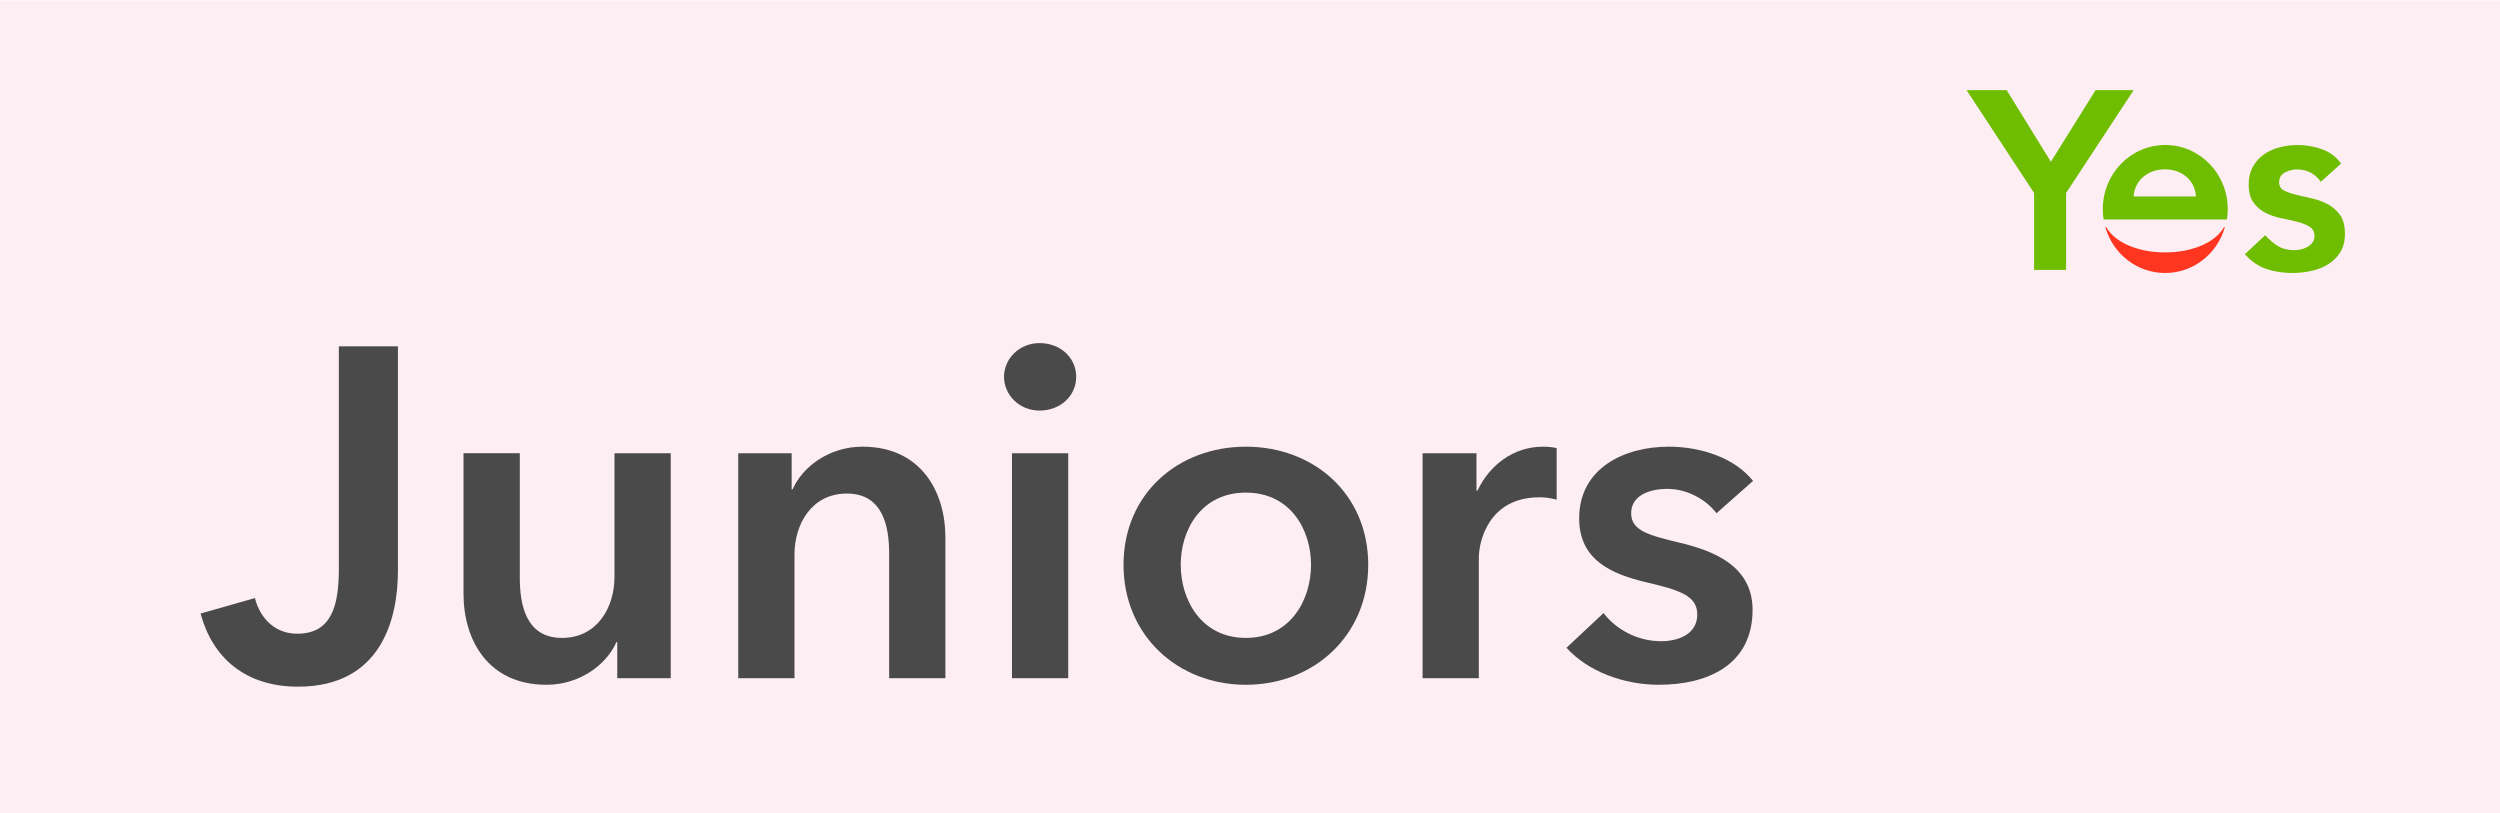
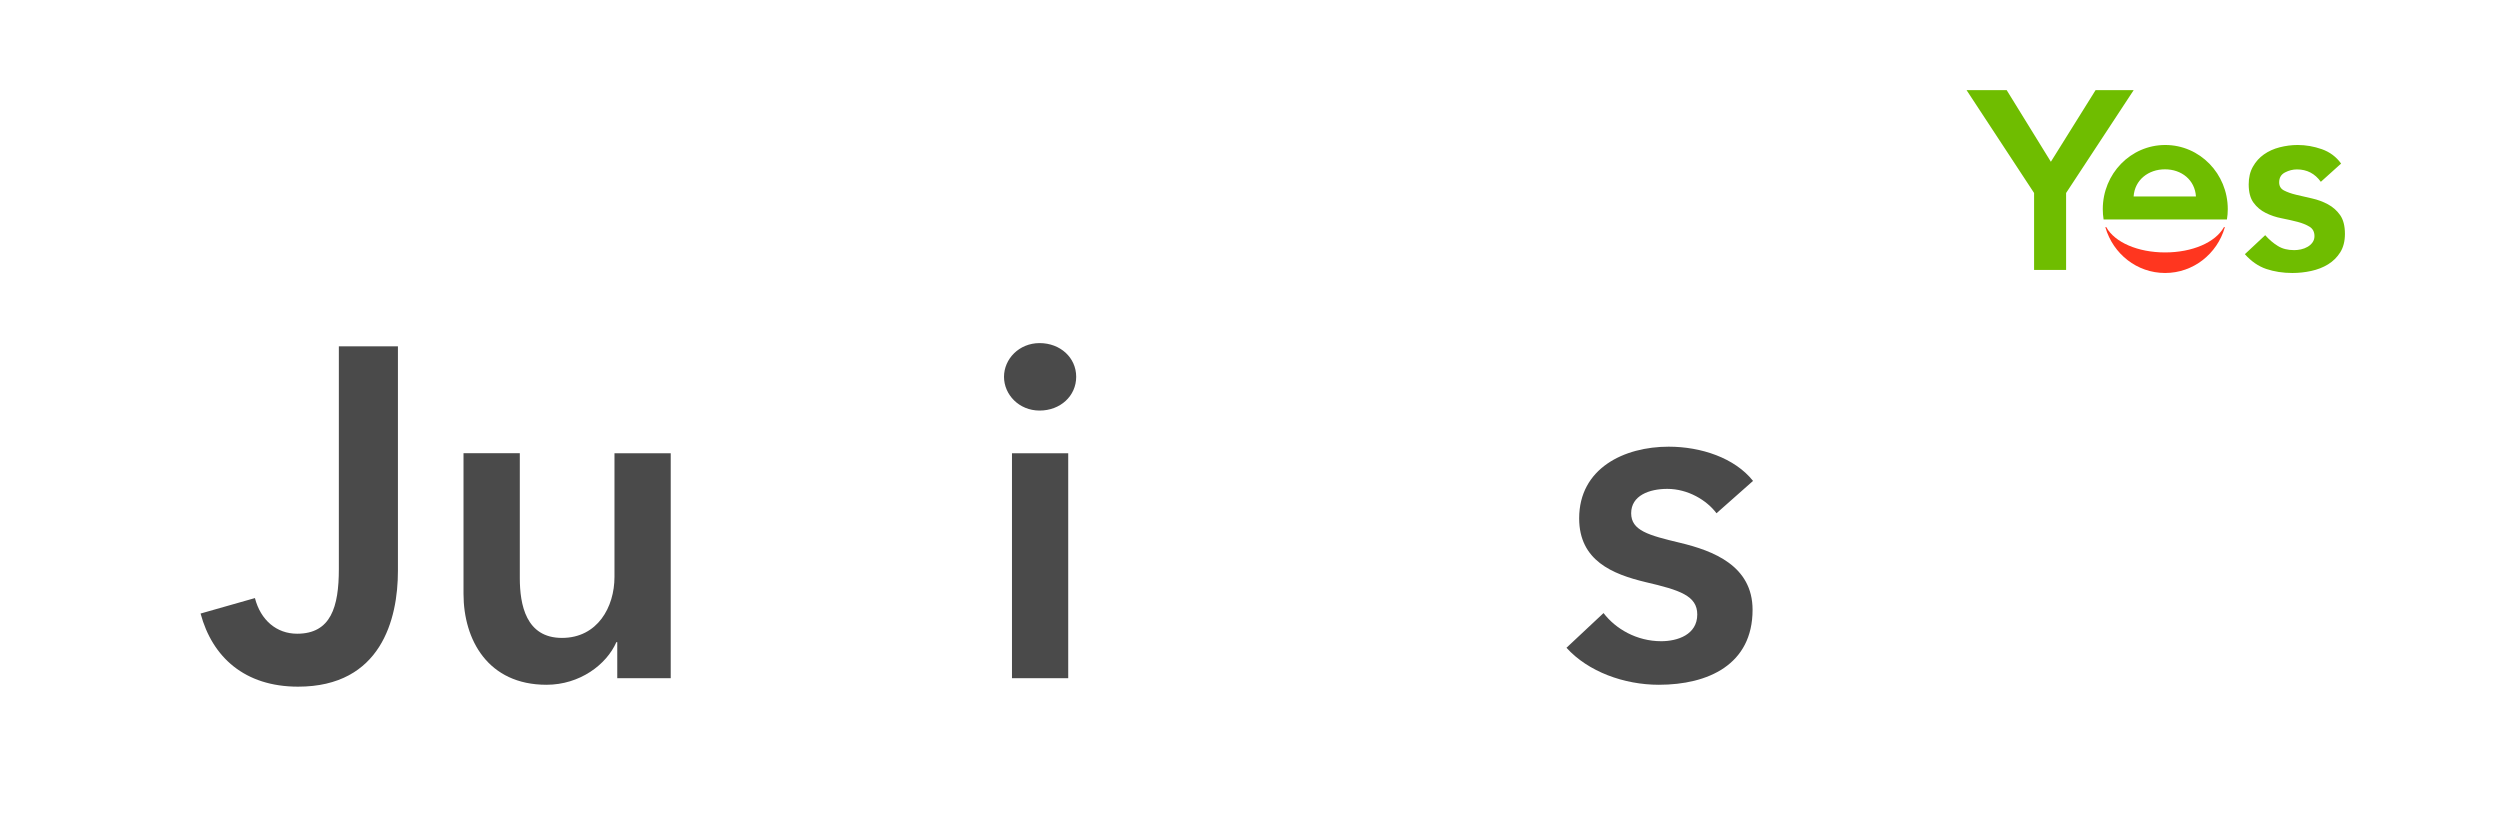
<svg xmlns="http://www.w3.org/2000/svg" xml:space="preserve" width="876px" height="285px" version="1.1" style="shape-rendering:geometricPrecision; text-rendering:geometricPrecision; image-rendering:optimizeQuality; fill-rule:evenodd; clip-rule:evenodd" viewBox="0 0 530.25 172.33">
  <defs>
    <style type="text/css"> .fil0 {fill:#FDEEF4} .fil3 {fill:#4A4A4A;fill-rule:nonzero} .fil1 {fill:#6FBD00;fill-rule:nonzero} .fil2 {fill:#FF361F;fill-rule:nonzero} </style>
  </defs>
  <g id="Слой_x0020_1">
-     <rect class="fil0" width="530.25" height="172.33" />
    <g id="_2104992977776">
      <path id="Лого_x0020_YES_x0020_в_x0020_кривых.cdr" class="fil1" d="M492.25 38.47c-1.26,-1.75 -2.95,-2.63 -5.07,-2.63 -0.86,0 -1.7,0.21 -2.53,0.64 -0.83,0.43 -1.24,1.13 -1.24,2.1 0,0.79 0.34,1.37 1.03,1.73 0.68,0.35 1.54,0.66 2.58,0.91 1.04,0.25 2.16,0.51 3.37,0.78 1.2,0.27 2.32,0.68 3.36,1.24 1.04,0.56 1.91,1.32 2.59,2.29 0.68,0.97 1.02,2.3 1.02,3.99 0,1.54 -0.33,2.84 -0.99,3.9 -0.67,1.06 -1.53,1.91 -2.59,2.56 -1.06,0.65 -2.25,1.11 -3.58,1.4 -1.33,0.29 -2.66,0.43 -3.99,0.43 -2.01,0 -3.86,-0.29 -5.55,-0.86 -1.68,-0.58 -3.19,-1.62 -4.52,-3.13l4.31 -4.03c0.82,0.93 1.71,1.69 2.67,2.28 0.95,0.6 2.1,0.89 3.47,0.89 0.47,0 0.95,-0.05 1.45,-0.16 0.51,-0.11 0.97,-0.29 1.4,-0.54 0.44,-0.25 0.78,-0.56 1.05,-0.94 0.27,-0.38 0.41,-0.82 0.41,-1.32 0,-0.9 -0.34,-1.56 -1.02,-1.99 -0.69,-0.43 -1.55,-0.78 -2.59,-1.05 -1.04,-0.27 -2.16,-0.52 -3.37,-0.76 -1.2,-0.23 -2.32,-0.61 -3.36,-1.13 -1.04,-0.52 -1.91,-1.24 -2.59,-2.18 -0.68,-0.93 -1.02,-2.23 -1.02,-3.88 0,-1.43 0.29,-2.68 0.89,-3.74 0.59,-1.06 1.37,-1.93 2.34,-2.61 0.97,-0.68 2.08,-1.19 3.34,-1.51 1.26,-0.32 2.53,-0.49 3.82,-0.49 1.73,0 3.43,0.3 5.12,0.89 1.69,0.6 3.05,1.61 4.09,3.05l-4.3 3.87zm-60.82 2.37l-14.32 -21.81 8.51 0 9.37 15.19 9.48 -15.19 8.08 0 -14.33 21.81 0 16.32 -6.79 0 0 -16.32zm21.11 0.74c0.23,-3.51 3.13,-5.76 6.65,-5.76 3.52,0 6.35,2.25 6.57,5.76l-13.22 0zm6.71 -10.92c-7.32,0 -13.25,6.09 -13.25,13.6 0,0.75 0.06,1.48 0.17,2.19l26.16 0c0.12,-0.71 0.18,-1.44 0.18,-2.19 0,-7.51 -5.94,-13.6 -13.26,-13.6z" />
      <path id="Лого_x0020_YES_x0020_в_x0020_кривых.cdr_0" class="fil2" d="M471.87 48.15c0,-0.06 -0.04,-0.1 -0.1,-0.1 -0.03,0 -0.06,0.02 -0.08,0.05l0 0c-1.8,3.23 -6.71,5.35 -12.47,5.35 -5.76,0 -10.67,-2.12 -12.47,-5.35l0 0c-0.01,-0.03 -0.04,-0.05 -0.08,-0.05 -0.06,0 -0.1,0.04 -0.1,0.1l0 0.03 0 0c1.63,5.57 6.67,9.63 12.65,9.63 5.98,0 11.03,-4.06 12.65,-9.63l0 0 0 -0.03z" />
    </g>
    <path class="fil3" d="M84.4 73.37l-12.53 0 0 47.23c0,8.05 -1.69,13.72 -8.85,13.72 -4.37,0 -7.75,-2.89 -8.95,-7.56l-11.53 3.28c2.49,9.25 9.35,15.51 20.68,15.51 17.6,0 21.18,-14.31 21.18,-24.56l0 -47.62z" />
    <path id="1" class="fil3" d="M142.26 96.04l-11.93 0 0 26.25c0,6.36 -3.58,12.92 -11.14,12.92 -7.65,0 -8.94,-7.06 -8.94,-12.72l0 -26.45 -11.94 0 0 29.83c0,9.74 5.17,19.28 17.6,19.28 7.06,0 12.73,-4.27 14.82,-9.04l0.19 0 0 7.65 11.34 0 0 -47.72z" />
-     <path id="2" class="fil3" d="M156.58 143.76l11.93 0 0 -26.24c0,-6.37 3.58,-12.93 11.13,-12.93 7.66,0 8.95,7.06 8.95,12.73l0 26.44 11.93 0 0 -29.82c0,-9.75 -5.17,-19.29 -17.6,-19.29 -7.06,0 -12.72,4.27 -14.81,9.05l-0.2 0 0 -7.66 -11.33 0 0 47.72z" />
    <path id="3" class="fil3" d="M214.64 143.76l11.93 0 0 -47.72 -11.93 0 0 47.72zm-1.69 -63.93c0,3.78 3.18,7.16 7.55,7.16 4.38,0 7.76,-3.08 7.76,-7.16 0,-4.07 -3.38,-7.15 -7.76,-7.15 -4.37,0 -7.55,3.38 -7.55,7.15z" />
-     <path id="4" class="fil3" d="M238.3 119.7c0,15.01 11.53,25.45 25.95,25.45 14.41,0 25.95,-10.44 25.95,-25.45 0,-15.01 -11.54,-25.05 -25.95,-25.05 -14.42,0 -25.95,10.04 -25.95,25.05zm12.13 0c0,-7.45 4.37,-15.31 13.82,-15.31 9.44,0 13.82,7.86 13.82,15.31 0,7.46 -4.38,15.51 -13.82,15.51 -9.45,0 -13.82,-8.05 -13.82,-15.51z" />
-     <path id="5" class="fil3" d="M301.73 143.76l11.93 0 0 -25.55c0,-3.48 2.09,-12.82 12.83,-12.82 1.09,0 2.08,0.09 3.68,0.49l0 -10.93c-0.8,-0.2 -1.99,-0.3 -2.89,-0.3 -6.26,0 -11.33,3.88 -13.92,9.34l-0.2 0 0 -7.95 -11.43 0 0 47.72z" />
    <path id="6" class="fil3" d="M371.82 101.91c-3.88,-4.88 -11.03,-7.26 -17.89,-7.26 -9.45,0 -18.99,4.57 -18.99,15.21 0,8.95 7.06,11.83 14.11,13.52 7.26,1.69 10.94,2.89 10.94,6.86 0,4.28 -4.17,5.67 -7.65,5.67 -5.17,0 -9.65,-2.59 -12.23,-5.97l-7.86 7.36c4.58,5.07 12.23,7.85 19.59,7.85 10.44,0 19.88,-4.27 19.88,-15.9 0,-9.35 -8.35,-12.53 -15.41,-14.22 -6.66,-1.59 -10.34,-2.59 -10.34,-6.26 0,-3.78 3.88,-5.17 7.66,-5.17 4.37,0 8.35,2.38 10.44,5.17l7.75 -6.86z" />
  </g>
</svg>